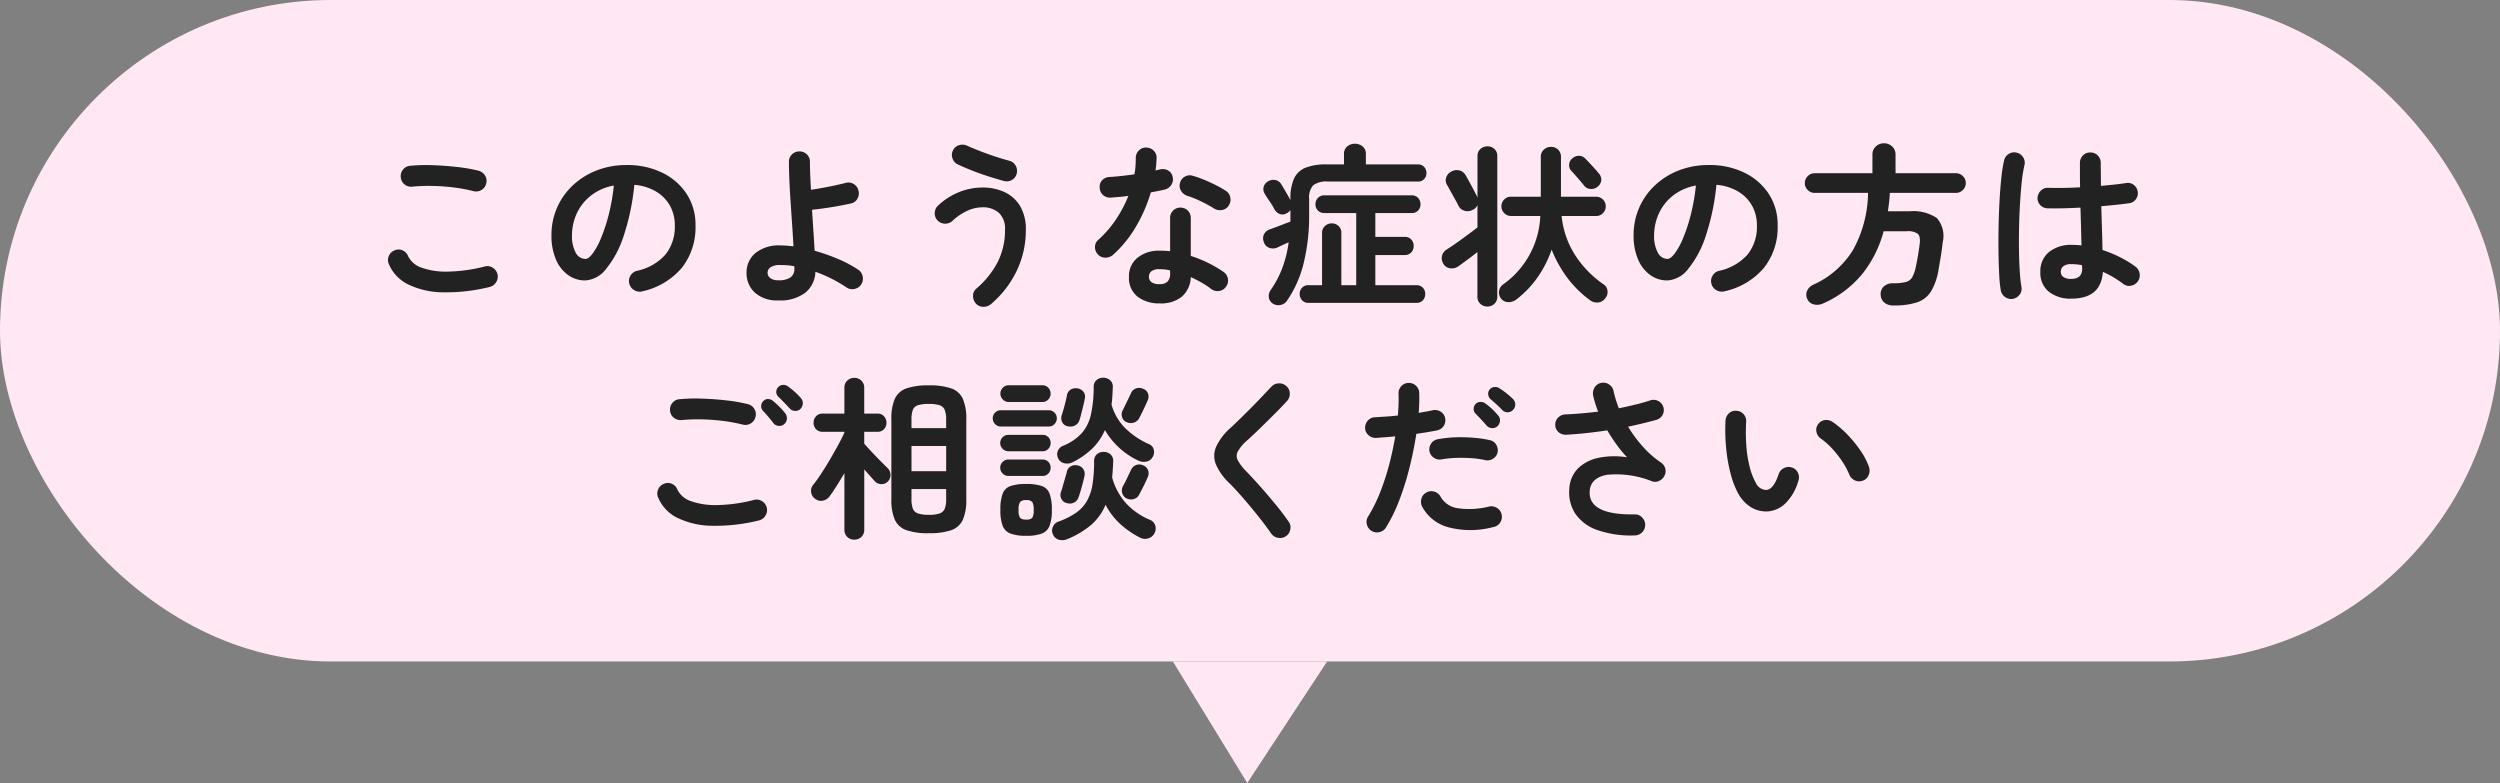
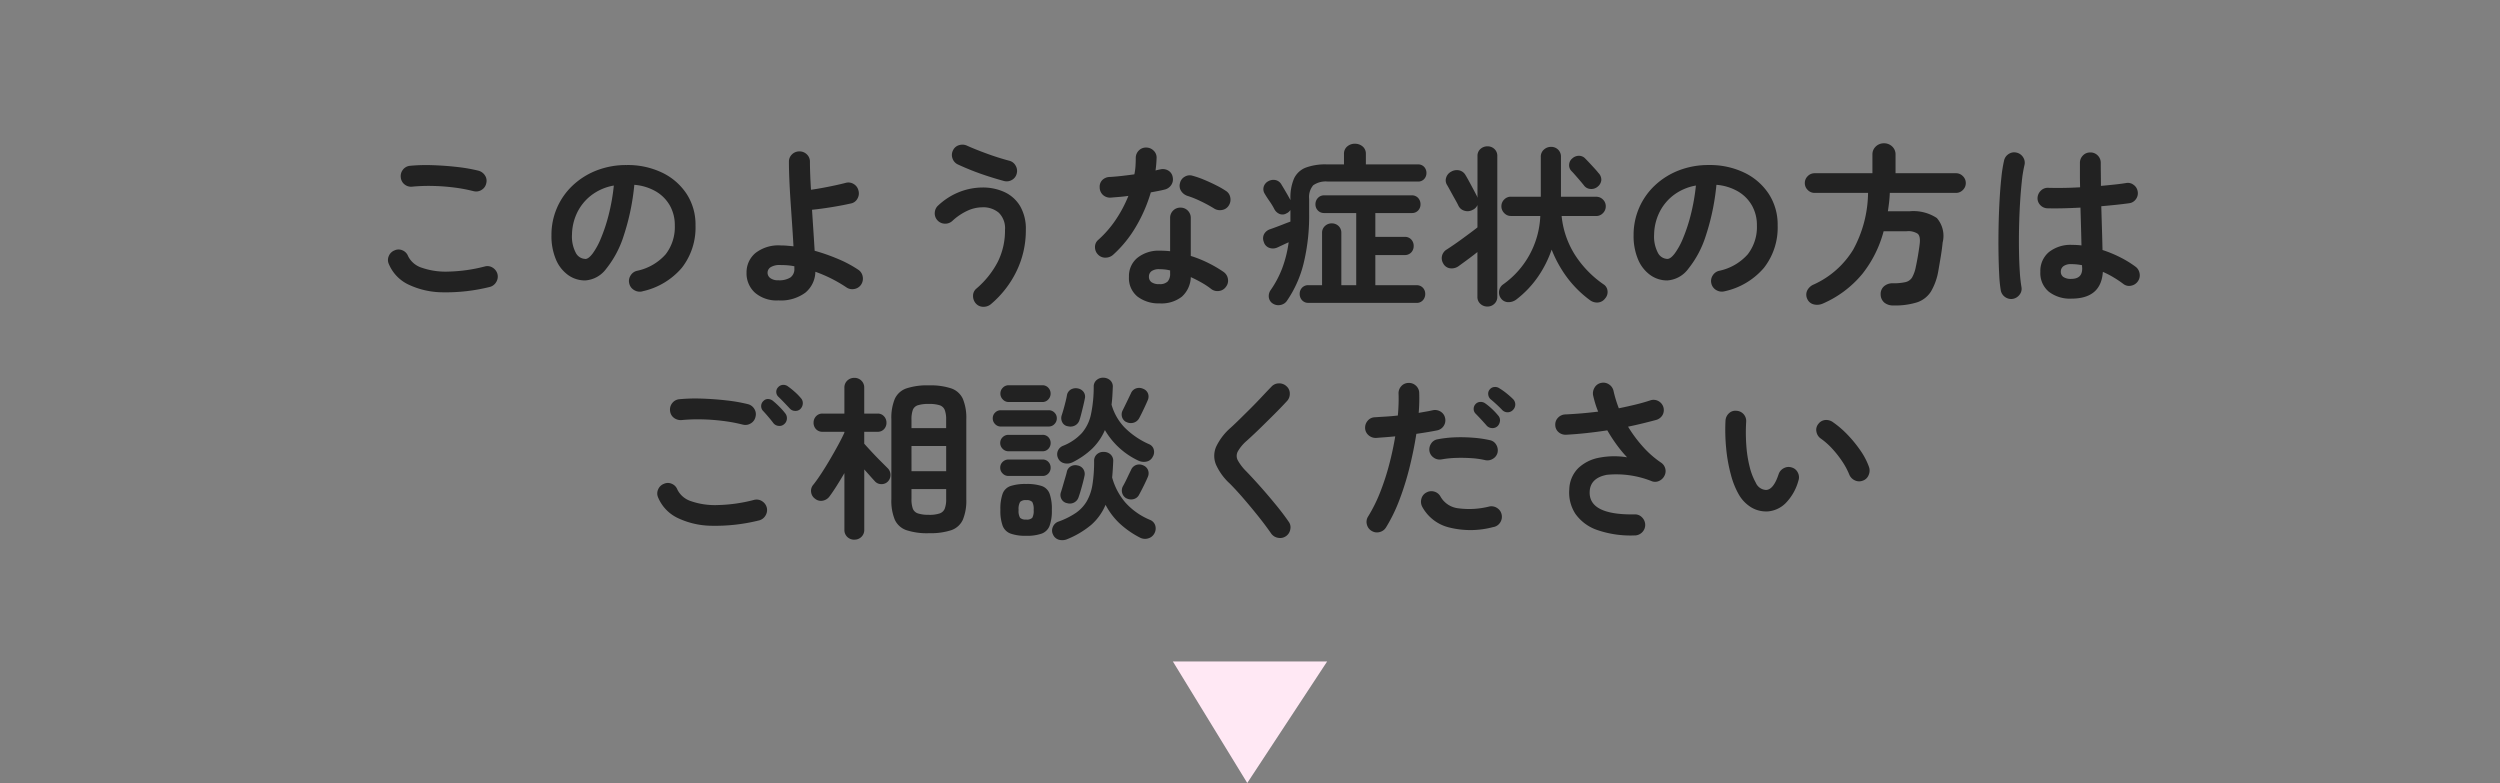
<svg xmlns="http://www.w3.org/2000/svg" width="257" height="80.492" viewBox="0 0 257 80.492">
  <rect x="0" y="0" width="257" height="80.492" fill="#808080" stroke="none" />
  <g transform="translate(-58 -1842.795)">
    <g transform="translate(0 -37.205)">
-       <rect width="257" height="68" rx="34" transform="translate(58 1880)" fill="#ffe8f4" />
-       <path d="M-13312.462-11042.582l-7.647-12.492h15.858Z" transform="translate(13498.68 13003.074)" fill="#ffe8f4" />
+       <path d="M-13312.462-11042.582l-7.647-12.492h15.858" transform="translate(13498.68 13003.074)" fill="#ffe8f4" />
    </g>
    <path d="M-78.66-.5a18.6,18.6,0,0,1-4.851.549,8.309,8.309,0,0,1-3.546-.819,4.085,4.085,0,0,1-1.971-2.088,1,1,0,0,1,0-.828,1.039,1.039,0,0,1,.594-.576.977.977,0,0,1,.819,0,1.042,1.042,0,0,1,.567.594,2.363,2.363,0,0,0,1.4,1.188,7.49,7.49,0,0,0,2.727.4,16.224,16.224,0,0,0,3.771-.531.994.994,0,0,1,.81.135,1.091,1.091,0,0,1,.486.675,1.071,1.071,0,0,1-.144.81A1.057,1.057,0,0,1-78.66-.5Zm-1.656-9.846a16.009,16.009,0,0,0-2.079-.387,20.941,20.941,0,0,0-2.187-.153,17.987,17.987,0,0,0-2.016.072,1.059,1.059,0,0,1-.8-.216,1.026,1.026,0,0,1-.4-.72,1.059,1.059,0,0,1,.216-.8,1.026,1.026,0,0,1,.72-.405,17.787,17.787,0,0,1,2.376-.063q1.3.045,2.529.189a16.6,16.6,0,0,1,2.151.378,1.139,1.139,0,0,1,.666.495.989.989,0,0,1,.126.8,1.015,1.015,0,0,1-.477.675A1.018,1.018,0,0,1-80.316-10.35Zm17.352,10.3A1.1,1.1,0,0,1-63.81-.18a1.043,1.043,0,0,1-.5-.666,1.039,1.039,0,0,1,.126-.819,1.049,1.049,0,0,1,.666-.495,5.4,5.4,0,0,0,2.943-1.692,4.576,4.576,0,0,0,.945-2.97,4.091,4.091,0,0,0-.5-2.034,3.921,3.921,0,0,0-1.431-1.458A5.241,5.241,0,0,0-63.792-11a23.794,23.794,0,0,1-1.089,5.229,10.419,10.419,0,0,1-1.8,3.4,2.912,2.912,0,0,1-2.169,1.2A2.965,2.965,0,0,1-70.6-1.728a3.742,3.742,0,0,1-1.251-1.6,6.19,6.19,0,0,1-.459-2.5,6.947,6.947,0,0,1,.567-2.8,6.951,6.951,0,0,1,1.611-2.3,7.569,7.569,0,0,1,2.457-1.548,8.382,8.382,0,0,1,3.1-.558,8.159,8.159,0,0,1,3.645.783,6.218,6.218,0,0,1,2.511,2.178,5.775,5.775,0,0,1,.918,3.249,6.721,6.721,0,0,1-1.4,4.347A7.365,7.365,0,0,1-62.964-.054Zm-5.868-3.33q.324,0,.747-.549A7.336,7.336,0,0,0-67.23-5.49a17.054,17.054,0,0,0,.792-2.385,20.953,20.953,0,0,0,.54-3.051,5.3,5.3,0,0,0-2.358,1.035A5,5,0,0,0-69.7-8.073a5.408,5.408,0,0,0-.5,2.2,3.587,3.587,0,0,0,.387,1.854A1.134,1.134,0,0,0-68.832-3.384ZM-48.978.882A3.407,3.407,0,0,1-51.4.081a2.677,2.677,0,0,1-.855-2.043,2.586,2.586,0,0,1,.891-2.007,3.829,3.829,0,0,1,2.637-.8q.306,0,.63.027t.666.063q-.054-1.008-.135-2.187t-.162-2.376q-.081-1.2-.126-2.268t-.045-1.863a1.012,1.012,0,0,1,.315-.756,1.057,1.057,0,0,1,.765-.306,1.057,1.057,0,0,1,.765.306,1.012,1.012,0,0,1,.315.756q0,.522.027,1.269t.081,1.611q.522-.072,1.161-.189t1.269-.252q.63-.135,1.116-.261a1.021,1.021,0,0,1,.837.108,1.049,1.049,0,0,1,.495.666,1.054,1.054,0,0,1-.1.837.953.953,0,0,1-.675.5q-.882.2-1.98.378t-2.016.27q.072,1.116.144,2.214t.126,2a19.845,19.845,0,0,1,2.412.846,12.139,12.139,0,0,1,2.088,1.116,1.049,1.049,0,0,1,.441.7,1.092,1.092,0,0,1-.171.828,1.049,1.049,0,0,1-.7.441,1.038,1.038,0,0,1-.81-.171,14.391,14.391,0,0,0-3.186-1.6A2.855,2.855,0,0,1-46.215.09,4.247,4.247,0,0,1-48.978.882Zm0-2.07a2.137,2.137,0,0,0,1.233-.288,1.049,1.049,0,0,0,.405-.918v-.234a5.93,5.93,0,0,0-.72-.1q-.36-.027-.72-.027a1.744,1.744,0,0,0-1,.225.674.674,0,0,0-.315.567.682.682,0,0,0,.279.549A1.315,1.315,0,0,0-48.978-1.188ZM-27.126,1.26a1.168,1.168,0,0,1-.8.279,1.012,1.012,0,0,1-.765-.351A1.155,1.155,0,0,1-28.971.4a.948.948,0,0,1,.351-.738,9.144,9.144,0,0,0,2.187-2.736,7.19,7.19,0,0,0,.747-3.294,2.224,2.224,0,0,0-.639-1.764,2.467,2.467,0,0,0-1.683-.558,3.745,3.745,0,0,0-1.575.369,5.913,5.913,0,0,0-1.539,1.053,1.073,1.073,0,0,1-.783.261,1.057,1.057,0,0,1-.747-.369,1.041,1.041,0,0,1-.252-.783,1.055,1.055,0,0,1,.36-.729,6.887,6.887,0,0,1,2.214-1.395,6.548,6.548,0,0,1,2.322-.441,5.281,5.281,0,0,1,2.286.477,3.66,3.66,0,0,1,1.593,1.44,4.632,4.632,0,0,1,.585,2.439A9.585,9.585,0,0,1-24.5-2.124,10.313,10.313,0,0,1-27.126,1.26Zm1.332-12.654q-.792-.216-1.656-.495t-1.674-.6q-.81-.324-1.422-.612a1.045,1.045,0,0,1-.54-.621,1.025,1.025,0,0,1,.054-.819.976.976,0,0,1,.639-.54,1.121,1.121,0,0,1,.837.072q.9.4,2.052.819t2.25.711a1.017,1.017,0,0,1,.657.5,1.06,1.06,0,0,1,.117.819,1.017,1.017,0,0,1-.495.657A1.06,1.06,0,0,1-25.794-11.394Zm16,12.582A3.57,3.57,0,0,1-12.051.5a2.43,2.43,0,0,1-.891-2.043A2.414,2.414,0,0,1-12.069-3.5,3.491,3.491,0,0,1-9.756-4.23a9.8,9.8,0,0,1,1.044.054v-3.4a1.049,1.049,0,0,1,.306-.774,1.027,1.027,0,0,1,.756-.306,1.027,1.027,0,0,1,.756.306,1.049,1.049,0,0,1,.306.774V-3.69a12.226,12.226,0,0,1,1.845.747A12.419,12.419,0,0,1-3.2-2.034a1.075,1.075,0,0,1,.432.711,1.013,1.013,0,0,1-.2.8,1.011,1.011,0,0,1-.693.432,1.051,1.051,0,0,1-.8-.18,7.964,7.964,0,0,0-.981-.657q-.549-.315-1.143-.585A2.818,2.818,0,0,1-7.506.5,3.412,3.412,0,0,1-9.792,1.188ZM-14.58-3.8a1.181,1.181,0,0,1-.783.288,1.016,1.016,0,0,1-.747-.306,1.067,1.067,0,0,1-.324-.783.931.931,0,0,1,.342-.747,10.988,10.988,0,0,0,1.809-2.088A13.131,13.131,0,0,0-13-9.864q-.486.072-.945.108t-.873.072a1.083,1.083,0,0,1-.792-.27,1.059,1.059,0,0,1-.342-.792.97.97,0,0,1,.27-.747,1.11,1.11,0,0,1,.792-.315q.576-.036,1.215-.108t1.287-.162a5.63,5.63,0,0,0,.117-.846q.027-.432.027-.828a1.057,1.057,0,0,1,.306-.765,1.012,1.012,0,0,1,.756-.315,1.072,1.072,0,0,1,.774.315.969.969,0,0,1,.306.765,12.241,12.241,0,0,1-.108,1.278q.126-.036.243-.063t.225-.045a1.1,1.1,0,0,1,.828.108.951.951,0,0,1,.468.684,1.031,1.031,0,0,1-.153.81,1.111,1.111,0,0,1-.675.468q-.288.072-.657.144t-.765.144A15.478,15.478,0,0,1-12.249-6.66,12.119,12.119,0,0,1-14.58-3.8Zm10.386-4.77a14.369,14.369,0,0,0-1.359-.738A9.754,9.754,0,0,0-6.93-9.864a1.234,1.234,0,0,1-.648-.5A.965.965,0,0,1-7.7-11.16a.985.985,0,0,1,.477-.666.986.986,0,0,1,.819-.108,9.464,9.464,0,0,1,1.188.414q.648.27,1.251.576a9.15,9.15,0,0,1,1,.576.986.986,0,0,1,.441.684,1.092,1.092,0,0,1-.171.828.981.981,0,0,1-.675.441A1.121,1.121,0,0,1-4.194-8.568ZM-9.81-.792a1.118,1.118,0,0,0,.846-.27,1.179,1.179,0,0,0,.252-.828V-2.2a3.876,3.876,0,0,0-.567-.1q-.279-.027-.531-.027a1.315,1.315,0,0,0-.819.207.684.684,0,0,0-.261.567A.675.675,0,0,0-10.638-1,1.309,1.309,0,0,0-9.81-.792ZM5.508,1.134a.84.84,0,0,1-.657-.27A.935.935,0,0,1,4.608.216a.9.9,0,0,1,.243-.639.854.854,0,0,1,.657-.261h1.4V-6.048a.926.926,0,0,1,.3-.72,1,1,0,0,1,.693-.27.989.989,0,0,1,.7.27.94.94,0,0,1,.288.72V-.684h1.53V-8.1H7.128a.861.861,0,0,1-.648-.261A.885.885,0,0,1,6.228-9a.916.916,0,0,1,.252-.648.847.847,0,0,1,.648-.27h9a.84.84,0,0,1,.657.27A.935.935,0,0,1,17.028-9a.9.9,0,0,1-.243.639.854.854,0,0,1-.657.261H12.384v2.448H15.39a.89.89,0,0,1,.684.27.939.939,0,0,1,.252.666.939.939,0,0,1-.252.666.89.89,0,0,1-.684.27H12.384v3.1h4.23a.854.854,0,0,1,.657.261.9.9,0,0,1,.243.639.935.935,0,0,1-.243.648.84.84,0,0,1-.657.27Zm-3.69.054A.887.887,0,0,1,1.431.522,1.07,1.07,0,0,1,1.638-.2,10.356,10.356,0,0,0,2.8-2.394a12.335,12.335,0,0,0,.675-2.7q-.324.144-.63.288l-.54.252a1.1,1.1,0,0,1-.837.027.9.9,0,0,1-.549-.6.964.964,0,0,1,.036-.819,1.082,1.082,0,0,1,.63-.495l.567-.207q.369-.135.783-.3t.72-.27V-8.406a2.192,2.192,0,0,1-.162.18.681.681,0,0,1-.216.144A.8.8,0,0,1,2.556-8a1.067,1.067,0,0,1-.54-.477,6.984,6.984,0,0,0-.5-.828q-.324-.468-.522-.81a.878.878,0,0,1-.072-.729.945.945,0,0,1,.468-.531,1.058,1.058,0,0,1,.756-.108.916.916,0,0,1,.594.468q.2.324.477.8t.441.783v-.126a4.914,4.914,0,0,1,.369-2.088,2.21,2.21,0,0,1,1.188-1.116A5.779,5.779,0,0,1,7.4-13.1H9.162v-1.062a.965.965,0,0,1,.333-.783,1.181,1.181,0,0,1,.783-.279,1.206,1.206,0,0,1,.8.279.965.965,0,0,1,.333.783V-13.1h5.346a.826.826,0,0,1,.648.261.9.9,0,0,1,.234.621.9.9,0,0,1-.234.621.826.826,0,0,1-.648.261H7.506a2.236,2.236,0,0,0-1.512.387A1.872,1.872,0,0,0,5.58-9.558v1.53a20.6,20.6,0,0,1-.567,5.1A11.673,11.673,0,0,1,3.312.9a1.012,1.012,0,0,1-.675.45A1.046,1.046,0,0,1,1.818,1.188ZM34.434.846a11.232,11.232,0,0,1-2.385-2.385,12.408,12.408,0,0,1-1.539-2.8,11.506,11.506,0,0,1-1.4,2.781A10.348,10.348,0,0,1,26.874.792a1.33,1.33,0,0,1-.819.27.931.931,0,0,1-.765-.4,1,1,0,0,1-.18-.774,1,1,0,0,1,.432-.666,9.058,9.058,0,0,0,3.8-7.02H26.316a.921.921,0,0,1-.684-.3.964.964,0,0,1-.288-.693.955.955,0,0,1,.288-.7.934.934,0,0,1,.684-.288h3.078V-13.86a.957.957,0,0,1,.324-.765,1.077,1.077,0,0,1,.72-.279,1.025,1.025,0,0,1,.729.279,1,1,0,0,1,.3.765v4.086h3.618a.955.955,0,0,1,.7.288.955.955,0,0,1,.288.7.964.964,0,0,1-.288.693.941.941,0,0,1-.7.3H31.536a9.12,9.12,0,0,0,1.4,4.041A10.726,10.726,0,0,0,35.838-.774a.889.889,0,0,1,.414.666.969.969,0,0,1-.234.774,1.028,1.028,0,0,1-.747.432A1.221,1.221,0,0,1,34.434.846ZM23.9,1.512a1.034,1.034,0,0,1-.72-.279A.94.94,0,0,1,22.878.5v-4.59q-.5.4-1.071.819T20.9-2.61a1.217,1.217,0,0,1-.846.189.933.933,0,0,1-.7-.513,1.035,1.035,0,0,1-.108-.792,1.051,1.051,0,0,1,.486-.63q.252-.162.675-.45t.891-.63q.468-.342.891-.657t.693-.531v-2.3a.935.935,0,0,1-.5.5,1.052,1.052,0,0,1-.828.09.982.982,0,0,1-.63-.522q-.108-.234-.342-.648t-.459-.828q-.225-.414-.351-.63a.884.884,0,0,1-.108-.774,1.034,1.034,0,0,1,.54-.63,1.14,1.14,0,0,1,.819-.117,1,1,0,0,1,.639.495q.144.234.378.666t.459.855q.225.423.333.639l.054.162V-13.95a.934.934,0,0,1,.306-.738,1.053,1.053,0,0,1,.72-.27,1.021,1.021,0,0,1,.711.27.947.947,0,0,1,.3.738V.5a.954.954,0,0,1-.3.729A1,1,0,0,1,23.9,1.512ZM35.226-10.8a.99.99,0,0,1-.72.225.88.88,0,0,1-.666-.351q-.126-.162-.378-.459t-.513-.594q-.261-.3-.423-.459a.85.85,0,0,1-.216-.666.863.863,0,0,1,.324-.612,1.008,1.008,0,0,1,.684-.27.89.89,0,0,1,.666.306q.162.162.432.45t.531.576q.261.288.369.432a.989.989,0,0,1,.3.738A.986.986,0,0,1,35.226-10.8ZM48.276-.054A1.1,1.1,0,0,1,47.43-.18a1.043,1.043,0,0,1-.5-.666,1.039,1.039,0,0,1,.126-.819,1.049,1.049,0,0,1,.666-.495,5.4,5.4,0,0,0,2.943-1.692,4.576,4.576,0,0,0,.945-2.97,4.091,4.091,0,0,0-.5-2.034,3.921,3.921,0,0,0-1.431-1.458A5.241,5.241,0,0,0,47.448-11a23.794,23.794,0,0,1-1.089,5.229,10.419,10.419,0,0,1-1.8,3.4,2.912,2.912,0,0,1-2.169,1.2,2.965,2.965,0,0,1-1.746-.558,3.742,3.742,0,0,1-1.251-1.6,6.19,6.19,0,0,1-.459-2.5,6.947,6.947,0,0,1,.567-2.8,6.951,6.951,0,0,1,1.611-2.3,7.569,7.569,0,0,1,2.457-1.548,8.382,8.382,0,0,1,3.1-.558,8.159,8.159,0,0,1,3.645.783,6.218,6.218,0,0,1,2.511,2.178,5.775,5.775,0,0,1,.918,3.249,6.721,6.721,0,0,1-1.4,4.347A7.365,7.365,0,0,1,48.276-.054Zm-5.868-3.33q.324,0,.747-.549A7.335,7.335,0,0,0,44.01-5.49,17.055,17.055,0,0,0,44.8-7.875a20.952,20.952,0,0,0,.54-3.051,5.3,5.3,0,0,0-2.358,1.035,5,5,0,0,0-1.44,1.818,5.408,5.408,0,0,0-.5,2.2,3.587,3.587,0,0,0,.387,1.854A1.134,1.134,0,0,0,42.408-3.384ZM65.646,1.4A1.388,1.388,0,0,1,64.7,1.1a1.116,1.116,0,0,1-.369-.846,1.042,1.042,0,0,1,.351-.828,1.333,1.333,0,0,1,.909-.306A5.464,5.464,0,0,0,66.888-1a1.081,1.081,0,0,0,.675-.477,3.628,3.628,0,0,0,.387-1.116q.108-.486.216-1.125t.18-1.215q.09-.774-.2-1.035a1.758,1.758,0,0,0-1.134-.261H64.638a12,12,0,0,1-2.187,4.383,10.867,10.867,0,0,1-4.059,3.051,1.427,1.427,0,0,1-.918.09A.971.971,0,0,1,56.79.738a1.016,1.016,0,0,1-.018-.855,1.3,1.3,0,0,1,.684-.639,9.168,9.168,0,0,0,4.059-3.591,12.44,12.44,0,0,0,1.521-5.823h-5.49a.97.97,0,0,1-.711-.3.97.97,0,0,1-.3-.711.97.97,0,0,1,.3-.711.97.97,0,0,1,.711-.3h5.94v-1.908a1.1,1.1,0,0,1,.351-.846,1.192,1.192,0,0,1,.837-.324,1.192,1.192,0,0,1,.837.324,1.1,1.1,0,0,1,.351.846v1.908h6.21a.97.97,0,0,1,.711.3.97.97,0,0,1,.3.711.97.97,0,0,1-.3.711.97.97,0,0,1-.711.3h-6.8q-.018.486-.072.954t-.126.936h2.214a4.363,4.363,0,0,1,2.817.693,2.789,2.789,0,0,1,.6,2.511q-.072.72-.2,1.485t-.234,1.377A6.27,6.27,0,0,1,69.5-.027,2.711,2.711,0,0,1,68.076,1.08,7.477,7.477,0,0,1,65.646,1.4ZM83.934.7a3.55,3.55,0,0,1-2.313-.711,2.483,2.483,0,0,1-.873-2.043,2.527,2.527,0,0,1,.873-2.025,3.578,3.578,0,0,1,2.4-.747,8.636,8.636,0,0,1,.954.054q-.018-.846-.045-1.845T84.87-8.658q-.954.054-1.845.072t-1.539,0a1.044,1.044,0,0,1-.747-.333,1.012,1.012,0,0,1-.279-.765,1.1,1.1,0,0,1,.351-.729.988.988,0,0,1,.747-.279q.63.018,1.485.009t1.791-.063q-.018-.684-.018-1.314v-1.188a1.057,1.057,0,0,1,.306-.765,1.012,1.012,0,0,1,.756-.315,1.033,1.033,0,0,1,.774.315,1.057,1.057,0,0,1,.306.765q0,.558.009,1.152t.009,1.206q.792-.072,1.449-.144t1.107-.144a.961.961,0,0,1,.792.171,1.038,1.038,0,0,1,.432.693,1.016,1.016,0,0,1-.189.792.974.974,0,0,1-.693.414q-.5.072-1.251.153T87.012-8.8q.036,1.26.072,2.43t.054,2.07A12.638,12.638,0,0,1,89-3.528a10.727,10.727,0,0,1,1.521.936,1.075,1.075,0,0,1,.432.711,1.051,1.051,0,0,1-.18.8,1.078,1.078,0,0,1-.693.45.959.959,0,0,1-.8-.18,10.922,10.922,0,0,0-.99-.666,9.808,9.808,0,0,0-1.116-.576Q86.994.7,83.934.7ZM77.94.72a1.067,1.067,0,0,1-.81-.18,1.073,1.073,0,0,1-.45-.684,13.483,13.483,0,0,1-.162-1.62q-.054-1.026-.072-2.3t.009-2.655q.027-1.377.1-2.682t.189-2.376a14.077,14.077,0,0,1,.279-1.737,1.057,1.057,0,0,1,.486-.666,1.014,1.014,0,0,1,.81-.126,1.057,1.057,0,0,1,.666.486,1.014,1.014,0,0,1,.126.81,13.227,13.227,0,0,0-.27,1.674q-.108,1.008-.18,2.2t-.1,2.457q-.027,1.26-.009,2.439T78.633-2.1A15.021,15.021,0,0,0,78.8-.522a.961.961,0,0,1-.171.792A1.108,1.108,0,0,1,77.94.72Zm5.994-2.052q1.116,0,1.116-1.062,0-.054-.009-.144t-.009-.2a5.585,5.585,0,0,0-1.1-.108,1.274,1.274,0,0,0-.819.216.691.691,0,0,0-.261.558.65.65,0,0,0,.252.54A1.354,1.354,0,0,0,83.934-1.332ZM-50.976,23.5a18.6,18.6,0,0,1-4.851.549,8.309,8.309,0,0,1-3.546-.819,4.085,4.085,0,0,1-1.971-2.088,1,1,0,0,1,0-.828,1.039,1.039,0,0,1,.594-.576.977.977,0,0,1,.819,0,1.042,1.042,0,0,1,.567.594,2.363,2.363,0,0,0,1.4,1.188,7.49,7.49,0,0,0,2.727.4,16,16,0,0,0,3.753-.531,1.028,1.028,0,0,1,.828.135,1.091,1.091,0,0,1,.486.675,1.071,1.071,0,0,1-.144.81A1.057,1.057,0,0,1-50.976,23.5Zm-1.656-9.846a16.009,16.009,0,0,0-2.079-.387A20.941,20.941,0,0,0-56.9,13.11a17.987,17.987,0,0,0-2.016.072,1.146,1.146,0,0,1-.8-.225,1,1,0,0,1-.4-.711,1.059,1.059,0,0,1,.216-.8,1.026,1.026,0,0,1,.72-.405,17.787,17.787,0,0,1,2.376-.063q1.3.045,2.529.189a16.6,16.6,0,0,1,2.151.378,1.057,1.057,0,0,1,.666.486,1.014,1.014,0,0,1,.126.81,1.015,1.015,0,0,1-.477.675A1.018,1.018,0,0,1-52.632,13.65Zm4.248-.054a.7.7,0,0,1-.576.18.757.757,0,0,1-.54-.288q-.2-.27-.513-.639t-.585-.657a.706.706,0,0,1-.153-.486.7.7,0,0,1,.243-.5.62.62,0,0,1,.477-.189.82.82,0,0,1,.513.207,8.078,8.078,0,0,1,.639.585,6.945,6.945,0,0,1,.6.675.794.794,0,0,1,.171.576A.772.772,0,0,1-48.384,13.6Zm1.674-1.566a.715.715,0,0,1-.549.207.744.744,0,0,1-.549-.243q-.234-.252-.567-.6T-49,10.77a.688.688,0,0,1-.2-.459A.673.673,0,0,1-49,9.8a.7.7,0,0,1,.486-.234.754.754,0,0,1,.522.162,7.321,7.321,0,0,1,.675.54,5.828,5.828,0,0,1,.639.648.75.75,0,0,1,.207.549A.85.85,0,0,1-46.71,12.03Zm13.194,12.78a6.782,6.782,0,0,1-2.313-.315,2.035,2.035,0,0,1-1.188-1.08,5.125,5.125,0,0,1-.351-2.1V13.11a5.125,5.125,0,0,1,.351-2.1,2.035,2.035,0,0,1,1.188-1.08,6.782,6.782,0,0,1,2.313-.315,6.782,6.782,0,0,1,2.313.315,2.035,2.035,0,0,1,1.188,1.08,5.125,5.125,0,0,1,.351,2.1v8.208a5.125,5.125,0,0,1-.351,2.1A2.035,2.035,0,0,1-31.2,24.5,6.782,6.782,0,0,1-33.516,24.81Zm-7.65.666a1.025,1.025,0,0,1-.729-.279.976.976,0,0,1-.3-.747V18.636q-.4.684-.792,1.305t-.738,1.089a1.106,1.106,0,0,1-.7.441.94.94,0,0,1-.792-.207.956.956,0,0,1-.4-.675.935.935,0,0,1,.216-.747q.36-.45.81-1.134t.909-1.467q.459-.783.855-1.512t.63-1.251v-.09h-2.232a.89.89,0,0,1-.684-.27.939.939,0,0,1-.252-.666.948.948,0,0,1,.252-.657.876.876,0,0,1,.684-.279h2.232V9.87a.976.976,0,0,1,.3-.747,1.025,1.025,0,0,1,.729-.279,1,1,0,0,1,.711.279.976.976,0,0,1,.3.747v2.646h1.368a.854.854,0,0,1,.666.279.948.948,0,0,1,.252.657.939.939,0,0,1-.252.666.868.868,0,0,1-.666.27h-1.368v1.224q.288.324.747.819t.918.954l.711.711a.973.973,0,0,1,.324.684.96.96,0,0,1-.252.7.887.887,0,0,1-.675.288.887.887,0,0,1-.675-.288q-.2-.216-.495-.549l-.6-.675V24.45a.976.976,0,0,1-.3.747A1,1,0,0,1-41.166,25.476Zm5.868-7.038h3.564V15.846H-35.3Zm1.782,4.482a3.3,3.3,0,0,0,1.116-.144.87.87,0,0,0,.522-.495,2.728,2.728,0,0,0,.144-1V20.274H-35.3v1.008a2.9,2.9,0,0,0,.135,1,.839.839,0,0,0,.522.495A3.384,3.384,0,0,0-33.516,22.92ZM-35.3,14.01h3.564v-.864a2.728,2.728,0,0,0-.144-1,.84.84,0,0,0-.522-.486,3.506,3.506,0,0,0-1.116-.135,3.6,3.6,0,0,0-1.125.135.812.812,0,0,0-.522.486,2.9,2.9,0,0,0-.135,1Zm16.02,11.412a1.313,1.313,0,0,1-.864.063.939.939,0,0,1-.612-.549.9.9,0,0,1-.009-.774.95.95,0,0,1,.567-.54,7.9,7.9,0,0,0,1.791-.891,3.811,3.811,0,0,0,1.125-1.2,4.989,4.989,0,0,0,.585-1.71,14.787,14.787,0,0,0,.171-2.43.871.871,0,0,1,.3-.7.966.966,0,0,1,.693-.234,1.008,1.008,0,0,1,.7.261.885.885,0,0,1,.27.729q-.036.882-.108,1.638a6.62,6.62,0,0,0,1.35,2.565,6.96,6.96,0,0,0,2.538,1.791.916.916,0,0,1,.54.567,1.049,1.049,0,0,1-.072.8,1.035,1.035,0,0,1-.657.54,1.12,1.12,0,0,1-.855-.09A9.328,9.328,0,0,1-13.9,23.811a7.176,7.176,0,0,1-1.449-1.917,5.593,5.593,0,0,1-1.494,2.079A9.333,9.333,0,0,1-19.278,25.422Zm.5-7.884a1.243,1.243,0,0,1-.819.081.893.893,0,0,1-.621-.495.931.931,0,0,1-.045-.747.951.951,0,0,1,.549-.549,5.274,5.274,0,0,0,1.935-1.314,4.33,4.33,0,0,0,.936-1.935,13.73,13.73,0,0,0,.279-2.817.859.859,0,0,1,.306-.7,1,1,0,0,1,.7-.234,1.068,1.068,0,0,1,.693.27.872.872,0,0,1,.261.72q-.018.486-.045.927t-.081.855a5.576,5.576,0,0,0,1.35,2.358,8.221,8.221,0,0,0,2.52,1.71.811.811,0,0,1,.468.54.948.948,0,0,1-.108.756.917.917,0,0,1-.63.486,1.325,1.325,0,0,1-.828-.09,7.83,7.83,0,0,1-3.456-3.15,5.925,5.925,0,0,1-1.314,1.917A8.194,8.194,0,0,1-18.774,17.538Zm-4.734,7.542a4.56,4.56,0,0,1-1.593-.225,1.384,1.384,0,0,1-.819-.8,4.513,4.513,0,0,1-.234-1.638,4.642,4.642,0,0,1,.234-1.674,1.324,1.324,0,0,1,.819-.783,4.926,4.926,0,0,1,1.593-.207,4.912,4.912,0,0,1,1.6.207,1.324,1.324,0,0,1,.81.783,4.642,4.642,0,0,1,.234,1.674,4.513,4.513,0,0,1-.234,1.638,1.385,1.385,0,0,1-.81.8A4.546,4.546,0,0,1-23.508,25.08Zm-2.61-11.232A.783.783,0,0,1-26.7,13.6.828.828,0,0,1-26.946,13a.8.8,0,0,1,.243-.585.8.8,0,0,1,.585-.243h4.932a.8.8,0,0,1,.585.243.8.8,0,0,1,.243.585.828.828,0,0,1-.243.594.783.783,0,0,1-.585.252Zm.81-2.52a.8.8,0,0,1-.594-.261.842.842,0,0,1-.252-.6.833.833,0,0,1,.252-.612.813.813,0,0,1,.594-.252h3.474a.8.8,0,0,1,.6.252.849.849,0,0,1,.243.612.858.858,0,0,1-.243.6.791.791,0,0,1-.6.261Zm-.018,7.6a.813.813,0,0,1-.594-.252.813.813,0,0,1-.252-.594.8.8,0,0,1,.252-.6.828.828,0,0,1,.594-.243h3.51a.789.789,0,0,1,.594.243.835.835,0,0,1,.234.6.844.844,0,0,1-.234.594.775.775,0,0,1-.594.252Zm0-2.538a.813.813,0,0,1-.594-.252.813.813,0,0,1-.252-.594.8.8,0,0,1,.252-.6.828.828,0,0,1,.594-.243h3.51a.789.789,0,0,1,.594.243.835.835,0,0,1,.234.6.844.844,0,0,1-.234.594.775.775,0,0,1-.594.252Zm5.994,5.328a.826.826,0,0,1-.558-.441.869.869,0,0,1-.036-.693q.09-.27.2-.657t.225-.774q.117-.387.171-.621a.844.844,0,0,1,.414-.594.946.946,0,0,1,.7-.09.874.874,0,0,1,.585.378.894.894,0,0,1,.117.72q-.054.27-.162.684t-.225.81q-.117.4-.207.648a.938.938,0,0,1-.477.576A.948.948,0,0,1-19.332,21.714Zm.09-7.9a.773.773,0,0,1-.558-.423.924.924,0,0,1-.054-.693q.09-.27.2-.657t.207-.783q.1-.4.135-.63a.852.852,0,0,1,.405-.594,1.021,1.021,0,0,1,.711-.108.931.931,0,0,1,.594.36.825.825,0,0,1,.126.7q-.054.288-.153.7t-.2.81q-.1.4-.189.666a.944.944,0,0,1-.468.576A1.018,1.018,0,0,1-19.242,13.812Zm6.03-.432a.841.841,0,0,1-.441-.531.91.91,0,0,1,.081-.693q.162-.324.423-.864t.423-.882a.87.87,0,0,1,.513-.486.965.965,0,0,1,.729.036.845.845,0,0,1,.5.477.893.893,0,0,1-.027.711q-.09.216-.252.567t-.333.7q-.171.351-.3.585a.942.942,0,0,1-.576.45A.989.989,0,0,1-13.212,13.38Zm.018,7.848a.905.905,0,0,1-.441-.558.929.929,0,0,1,.081-.7q.18-.306.423-.819t.405-.837a.9.9,0,0,1,.513-.513.936.936,0,0,1,.729.027.878.878,0,0,1,.5.477.91.91,0,0,1-.018.729q-.09.216-.252.558t-.333.675q-.171.333-.3.567a.869.869,0,0,1-.567.468A1.01,1.01,0,0,1-13.194,21.228Zm-10.314,2.178a.8.8,0,0,0,.63-.18,1.467,1.467,0,0,0,.144-.81,1.519,1.519,0,0,0-.144-.819.779.779,0,0,0-.63-.189.782.782,0,0,0-.621.189,1.444,1.444,0,0,0-.153.819,1.394,1.394,0,0,0,.153.81A.807.807,0,0,0-23.508,23.406ZM3.2,25.116a1.038,1.038,0,0,1-.81.171,1.071,1.071,0,0,1-.7-.423Q1.08,23.982.315,23.028T-1.206,21.2q-.756-.873-1.368-1.485A5.934,5.934,0,0,1-4,17.754a2.354,2.354,0,0,1,.018-1.827,5.985,5.985,0,0,1,1.494-1.953q.378-.342.909-.864T-.45,11.994Q.144,11.4.7,10.806T1.71,9.744a1.038,1.038,0,0,1,.765-.333,1.067,1.067,0,0,1,.783.3.98.98,0,0,1,.333.747,1.067,1.067,0,0,1-.3.783q-.63.684-1.4,1.449T.414,14.145q-.72.693-1.242,1.161a4.194,4.194,0,0,0-.927,1.107.974.974,0,0,0,0,.909A5.108,5.108,0,0,0-.9,18.438q.612.63,1.4,1.512T2.07,21.786q.792.954,1.386,1.818a.965.965,0,0,1,.189.8A1.054,1.054,0,0,1,3.2,25.116Zm8.8-.54a1.057,1.057,0,0,1-.486-.666,1.014,1.014,0,0,1,.126-.81,15.68,15.68,0,0,0,1.242-2.5,25.022,25.022,0,0,0,.927-2.844q.387-1.476.621-2.9-.522.054-1.017.09t-.927.072a1.108,1.108,0,0,1-.783-.261,1.018,1.018,0,0,1-.369-.729,1.088,1.088,0,0,1,.27-.783.987.987,0,0,1,.738-.351q.54-.036,1.143-.072t1.215-.108q.054-.612.072-1.17t0-1.062a1.058,1.058,0,0,1,.27-.774,1,1,0,0,1,.738-.342,1.041,1.041,0,0,1,.774.279,1.03,1.03,0,0,1,.342.747,17.482,17.482,0,0,1-.054,2.052q.4-.072.765-.135t.675-.135a1.079,1.079,0,0,1,.819.144,1,1,0,0,1,.459.666,1.055,1.055,0,0,1-.828,1.26q-.45.09-.99.18T16.6,14.6q-.252,1.638-.684,3.393a28.963,28.963,0,0,1-1.044,3.366,16.4,16.4,0,0,1-1.386,2.853,1.057,1.057,0,0,1-.666.486A1.014,1.014,0,0,1,12.006,24.576Zm12.528-.4a9.034,9.034,0,0,1-4.6.036,4.3,4.3,0,0,1-2.727-2.124,1.111,1.111,0,0,1-.081-.819,1.01,1.01,0,0,1,.513-.639,1.033,1.033,0,0,1,.819-.09,1.043,1.043,0,0,1,.639.522,2.407,2.407,0,0,0,1.8,1.188,8.415,8.415,0,0,0,3.2-.18,1.05,1.05,0,0,1,.81.153,1.023,1.023,0,0,1,.468.675,1.057,1.057,0,0,1-.153.819A1.039,1.039,0,0,1,24.534,24.18ZM23.67,17.3a8.782,8.782,0,0,0-1.4-.2,15.652,15.652,0,0,0-1.593-.027,10.088,10.088,0,0,0-1.485.153,1.056,1.056,0,0,1-.792-.171,1.033,1.033,0,0,1-.45-.657,1.084,1.084,0,0,1,.171-.8.967.967,0,0,1,.675-.441,11.937,11.937,0,0,1,1.791-.2A16.376,16.376,0,0,1,22.464,15a11.446,11.446,0,0,1,1.71.252.955.955,0,0,1,.639.468,1.1,1.1,0,0,1,.135.81,1.02,1.02,0,0,1-.486.639A1.059,1.059,0,0,1,23.67,17.3Zm1.278-3.492a.743.743,0,0,1-.567.2.775.775,0,0,1-.549-.252q-.216-.252-.549-.612t-.6-.63a.664.664,0,0,1-.189-.468.716.716,0,0,1,.207-.522.693.693,0,0,1,.486-.207.793.793,0,0,1,.522.171,6.076,6.076,0,0,1,.666.549A6.906,6.906,0,0,1,25,12.7a.719.719,0,0,1,.2.549A.891.891,0,0,1,24.948,13.812Zm.5-1.638q-.234-.252-.594-.585t-.648-.567a.776.776,0,0,1-.216-.468.653.653,0,0,1,.162-.522.666.666,0,0,1,.468-.243.764.764,0,0,1,.522.135,6.258,6.258,0,0,1,.711.5,8.268,8.268,0,0,1,.675.594.782.782,0,0,1,.018,1.116.761.761,0,0,1-1.1.036Zm13.626,12.87a10.5,10.5,0,0,1-3.861-.549,4.545,4.545,0,0,1-2.259-1.665,4,4,0,0,1-.63-2.538,3.184,3.184,0,0,1,.909-2.151,4.225,4.225,0,0,1,2.133-1.08,8.17,8.17,0,0,1,2.9-.045,12.307,12.307,0,0,1-1.035-1.242,16.385,16.385,0,0,1-1-1.53q-1.062.162-2.133.279t-2.1.171a1.077,1.077,0,0,1-.774-.261.971.971,0,0,1-.342-.729,1,1,0,0,1,.288-.765,1.076,1.076,0,0,1,.756-.333q.792-.036,1.647-.108t1.719-.18a8.63,8.63,0,0,1-.306-.855q-.126-.423-.216-.819a1.137,1.137,0,0,1,.162-.81.992.992,0,0,1,.666-.468,1.036,1.036,0,0,1,.819.162,1.063,1.063,0,0,1,.459.684,12.374,12.374,0,0,0,.54,1.764q.882-.18,1.7-.378t1.521-.432a1.028,1.028,0,0,1,.819.054,1.051,1.051,0,0,1,.468,1.422,1.092,1.092,0,0,1-.639.522q-.666.18-1.4.36t-1.521.342a13.788,13.788,0,0,0,1.53,2.061,9.978,9.978,0,0,0,1.854,1.629,1.046,1.046,0,0,1,.441.612,1.022,1.022,0,0,1-.081.738,1.132,1.132,0,0,1-.54.531.956.956,0,0,1-.738.045,9.818,9.818,0,0,0-4.653-.666q-1.665.324-1.755,1.674-.162,2.466,4.608,2.394a.982.982,0,0,1,.765.3,1.108,1.108,0,0,1,.333.765,1.057,1.057,0,0,1-.306.765A1.076,1.076,0,0,1,39.078,25.044Zm13.608-2.466A2.974,2.974,0,0,1,51.1,22.2a3.716,3.716,0,0,1-1.332-1.332,8.28,8.28,0,0,1-.828-2.052,16.155,16.155,0,0,1-.486-2.691,19.386,19.386,0,0,1-.072-2.889,1.112,1.112,0,0,1,.351-.747.955.955,0,0,1,.765-.261,1.048,1.048,0,0,1,1.008,1.134,18.6,18.6,0,0,0,.018,2.457A12.558,12.558,0,0,0,50.868,18a6.412,6.412,0,0,0,.63,1.629,1.206,1.206,0,0,0,1.044.738q.774-.018,1.3-1.62a1.079,1.079,0,0,1,.54-.621,1.022,1.022,0,0,1,.828-.063.976.976,0,0,1,.612.531,1.028,1.028,0,0,1,.054.819,5.247,5.247,0,0,1-1.35,2.349A2.939,2.939,0,0,1,52.686,22.578ZM62.5,19.41a1.018,1.018,0,0,1-.837-.036,1.111,1.111,0,0,1-.567-.612,7.472,7.472,0,0,0-.729-1.35,10.576,10.576,0,0,0-1.026-1.3,7.231,7.231,0,0,0-1.161-1.026,1.082,1.082,0,0,1-.45-.7.943.943,0,0,1,.2-.81.993.993,0,0,1,.711-.4,1.174,1.174,0,0,1,.8.234,9.857,9.857,0,0,1,1.485,1.278,12.675,12.675,0,0,1,1.323,1.62,7.164,7.164,0,0,1,.882,1.692,1.126,1.126,0,0,1-.036.837A.973.973,0,0,1,62.5,19.41Z" transform="translate(187 1872.795)" fill="#222" />
  </g>
</svg>